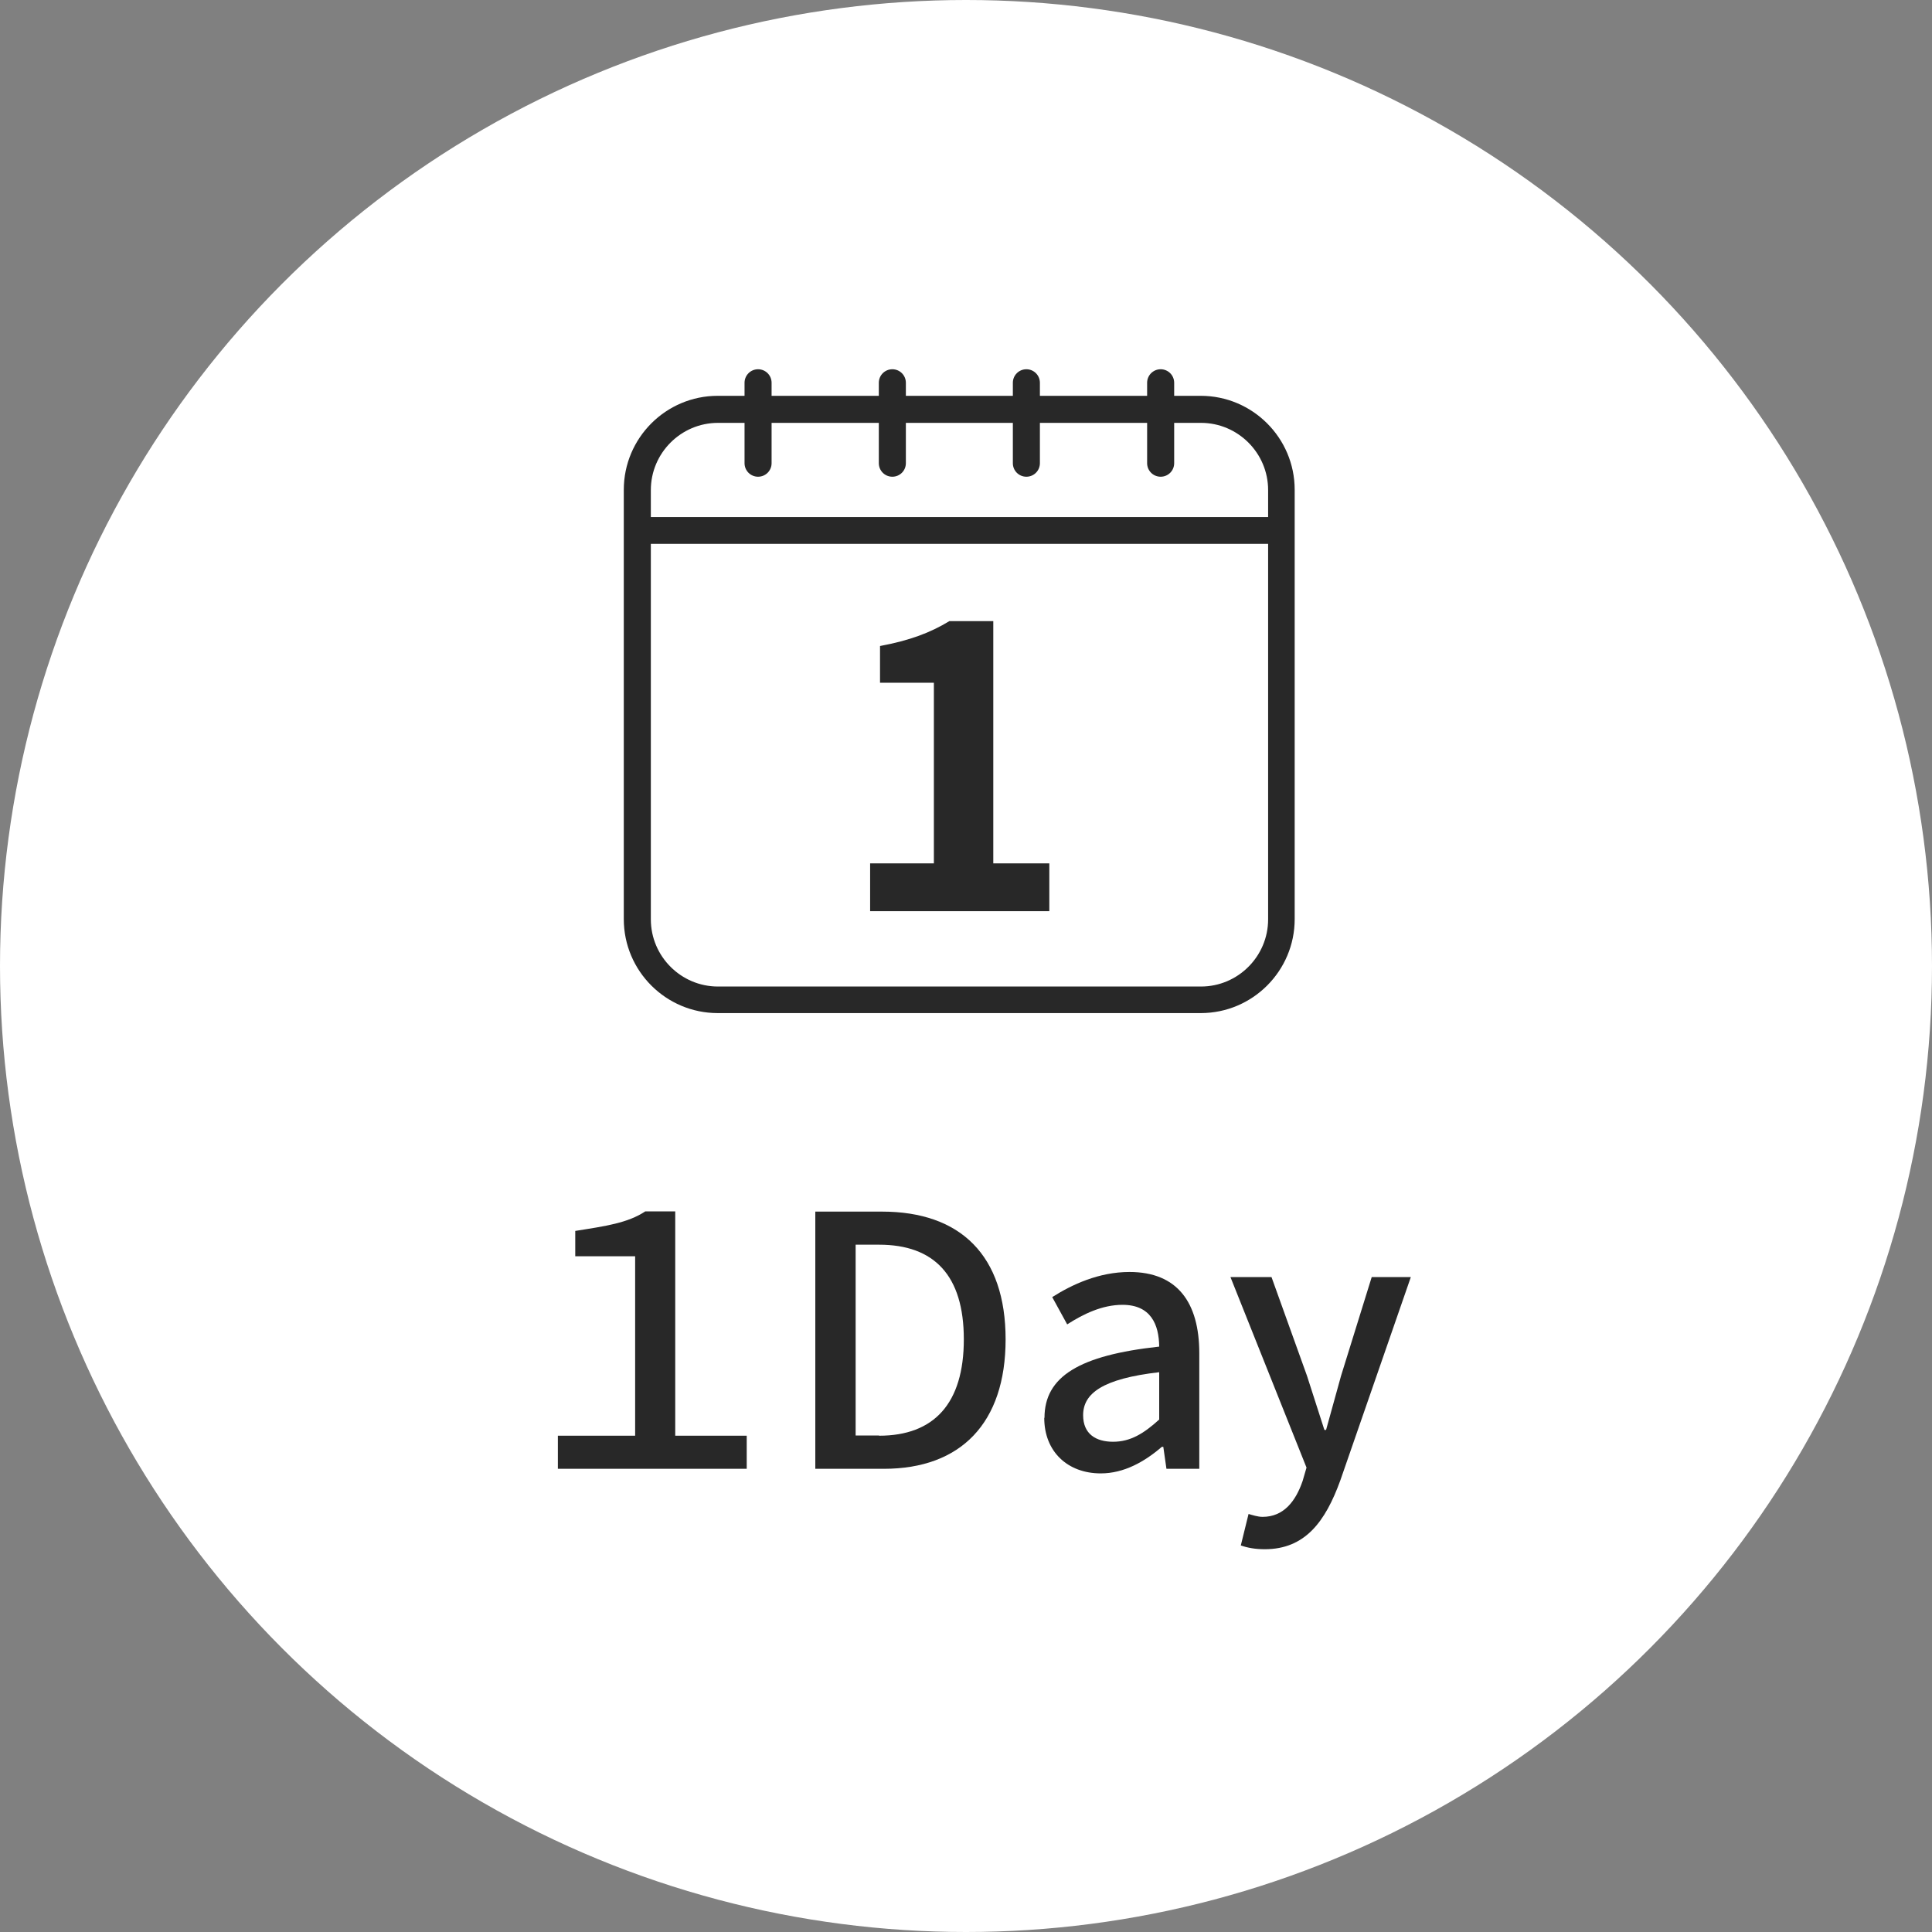
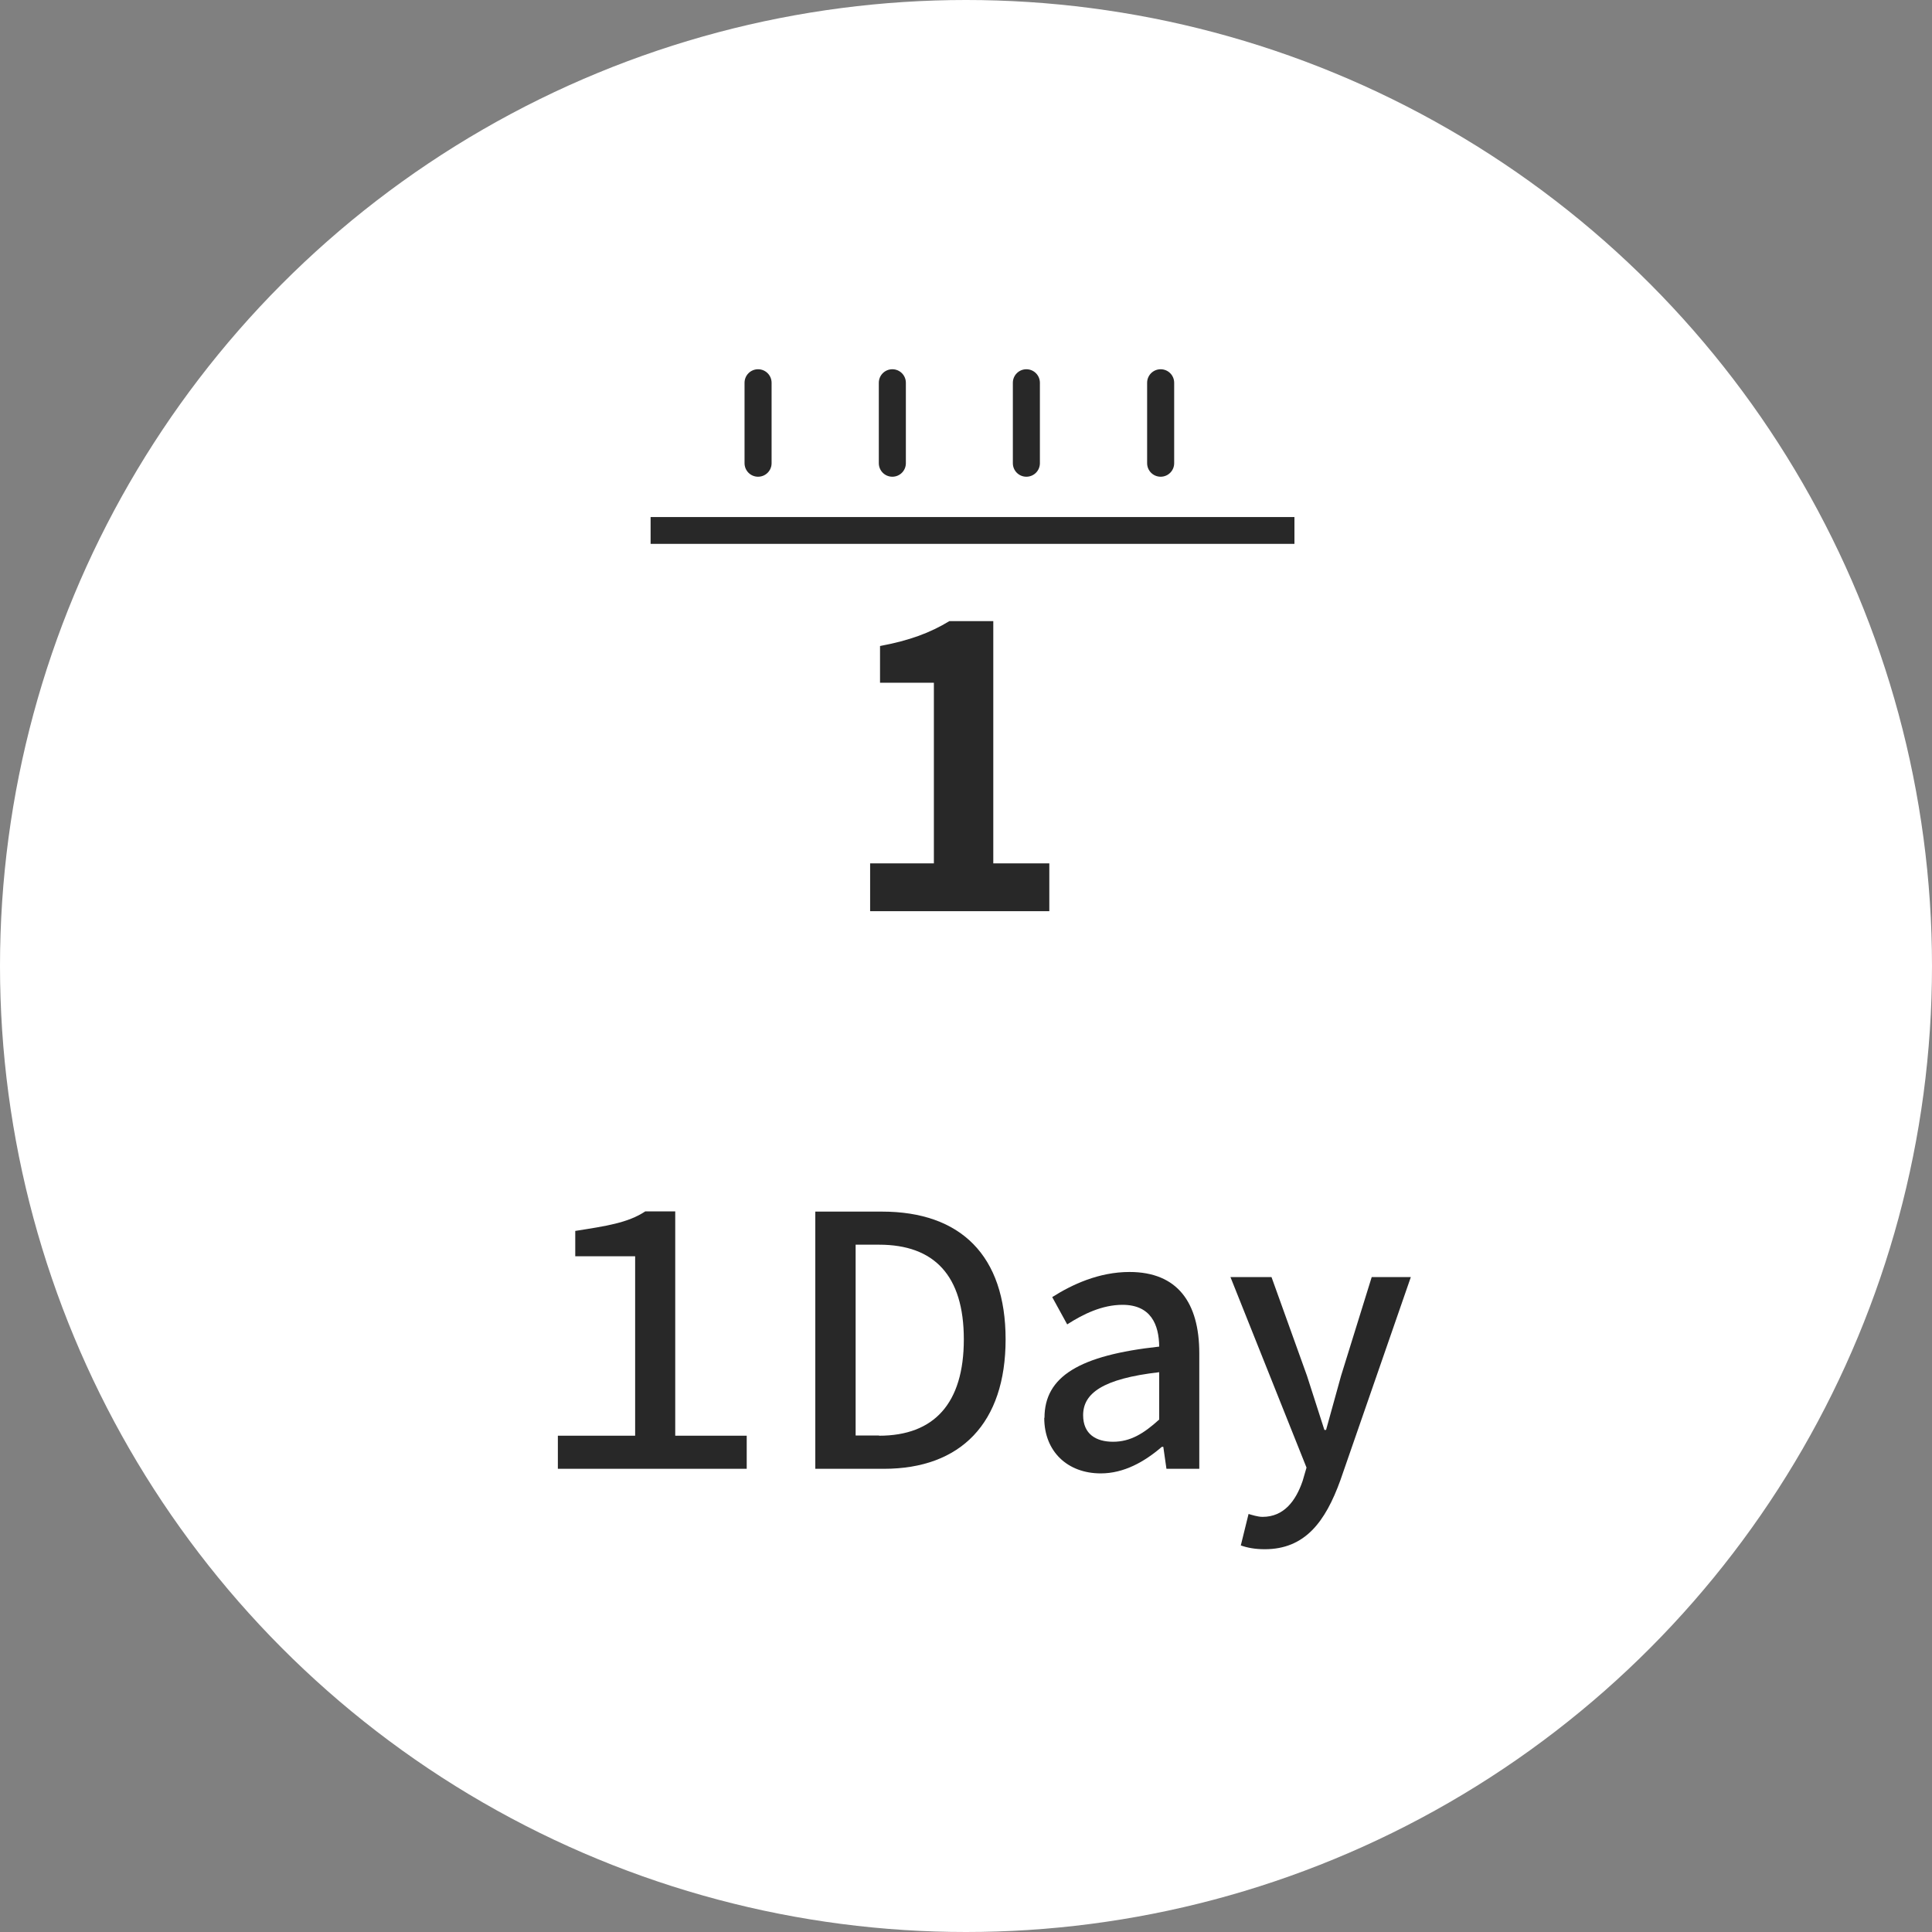
<svg xmlns="http://www.w3.org/2000/svg" id="D" width="80" height="80" viewBox="0 0 80 80">
  <rect x="0" y="0" width="80" height="80" fill="#808080" stroke="none" />
  <circle cx="40" cy="40" r="40" fill="#fff" />
  <g>
    <path d="M23.1,59.45h3.2v-7.43h-2.48v-1.05c1.26-.2,2.18-.33,2.9-.81h1.24v9.29h2.96v1.37h-7.82v-1.37Z" fill="#282828" />
    <path d="M33.76,50.17h2.76c3.26,0,5.12,1.82,5.12,5.29s-1.86,5.36-5.04,5.36h-2.84v-10.65ZM36.4,59.45c2.28,0,3.51-1.34,3.51-3.99s-1.23-3.92-3.51-3.92h-.97v7.9h.97Z" fill="#282828" />
    <path d="M43.25,58.71c0-1.71,1.44-2.59,4.75-2.95-.01-.92-.35-1.73-1.52-1.73-.84,0-1.62.38-2.29.81l-.62-1.13c.82-.52,1.93-1.04,3.2-1.04,1.98,0,2.89,1.26,2.89,3.37v4.78h-1.36l-.13-.91h-.06c-.72.62-1.57,1.1-2.53,1.1-1.37,0-2.34-.9-2.34-2.3ZM48,58.77v-1.95c-2.35.27-3.15.88-3.15,1.78,0,.78.53,1.1,1.24,1.1s1.26-.33,1.91-.92Z" fill="#282828" />
    <path d="M51.38,63.99l.32-1.3c.14.04.38.12.58.12.87,0,1.37-.64,1.66-1.49l.16-.55-3.15-7.89h1.7l1.47,4.09c.23.71.48,1.5.72,2.24h.07c.2-.72.42-1.52.62-2.24l1.27-4.09h1.62l-2.92,8.42c-.62,1.71-1.46,2.85-3.13,2.85-.4,0-.72-.06-1-.16Z" fill="#282828" />
  </g>
  <g>
-     <path d="M49.72,41.95h-20c-2.14,0-3.89-1.74-3.89-3.89v-17.78c0-2.14,1.74-3.89,3.89-3.89h20c2.14,0,3.89,1.74,3.89,3.89v17.78c0,2.14-1.74,3.89-3.89,3.89ZM29.73,17.51c-1.53,0-2.78,1.25-2.78,2.78v17.78c0,1.53,1.25,2.78,2.78,2.78h20c1.53,0,2.78-1.25,2.78-2.78v-17.78c0-1.53-1.25-2.78-2.78-2.78h-20Z" fill="#282828" />
    <g>
      <path d="M31.39,19.74c-.31,0-.56-.25-.56-.56v-3.33c0-.31.25-.56.56-.56s.56.25.56.56v3.33c0,.31-.25.56-.56.56Z" fill="#282828" />
      <path d="M48.06,19.74c-.31,0-.56-.25-.56-.56v-3.33c0-.31.25-.56.56-.56s.56.25.56.56v3.33c0,.31-.25.56-.56.56Z" fill="#282828" />
      <path d="M42.5,19.74c-.31,0-.56-.25-.56-.56v-3.33c0-.31.25-.56.56-.56s.56.25.56.56v3.33c0,.31-.25.56-.56.56Z" fill="#282828" />
      <path d="M36.95,19.74c-.31,0-.56-.25-.56-.56v-3.33c0-.31.25-.56.56-.56s.56.25.56.56v3.33c0,.31-.25.56-.56.56Z" fill="#282828" />
    </g>
    <path d="M36.02,35.75h2.65v-7.48h-2.23v-1.52c1.23-.23,2.08-.55,2.87-1.03h1.82v10.03h2.32v1.98h-7.42v-1.98Z" fill="#282828" />
    <rect x="26.94" y="21.41" width="26.66" height="1.11" fill="#282828" />
  </g>
</svg>